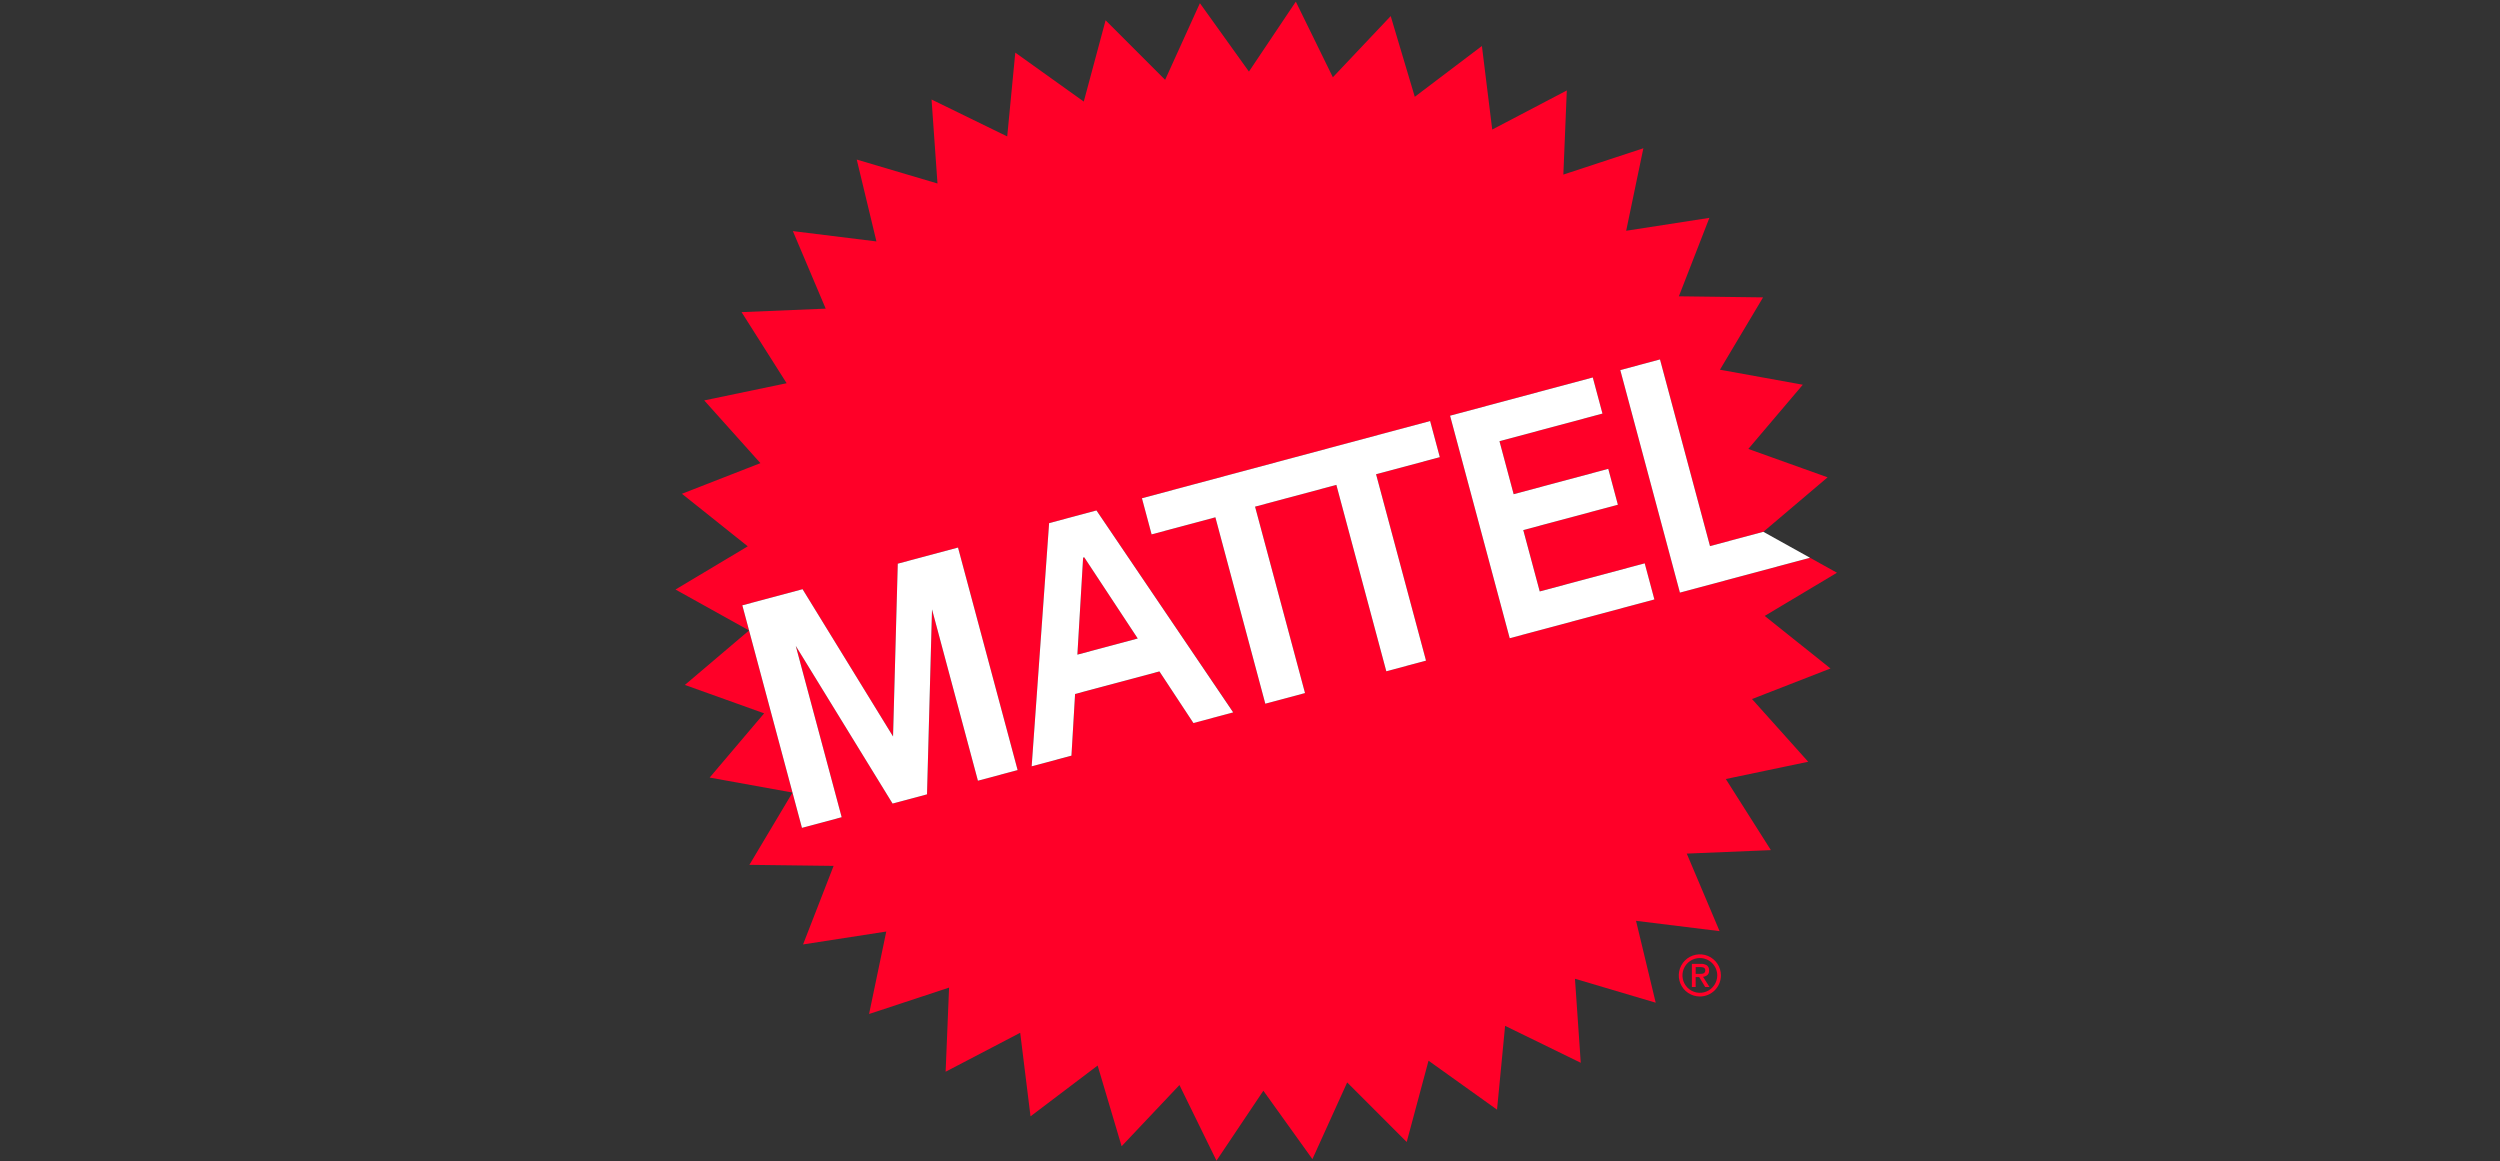
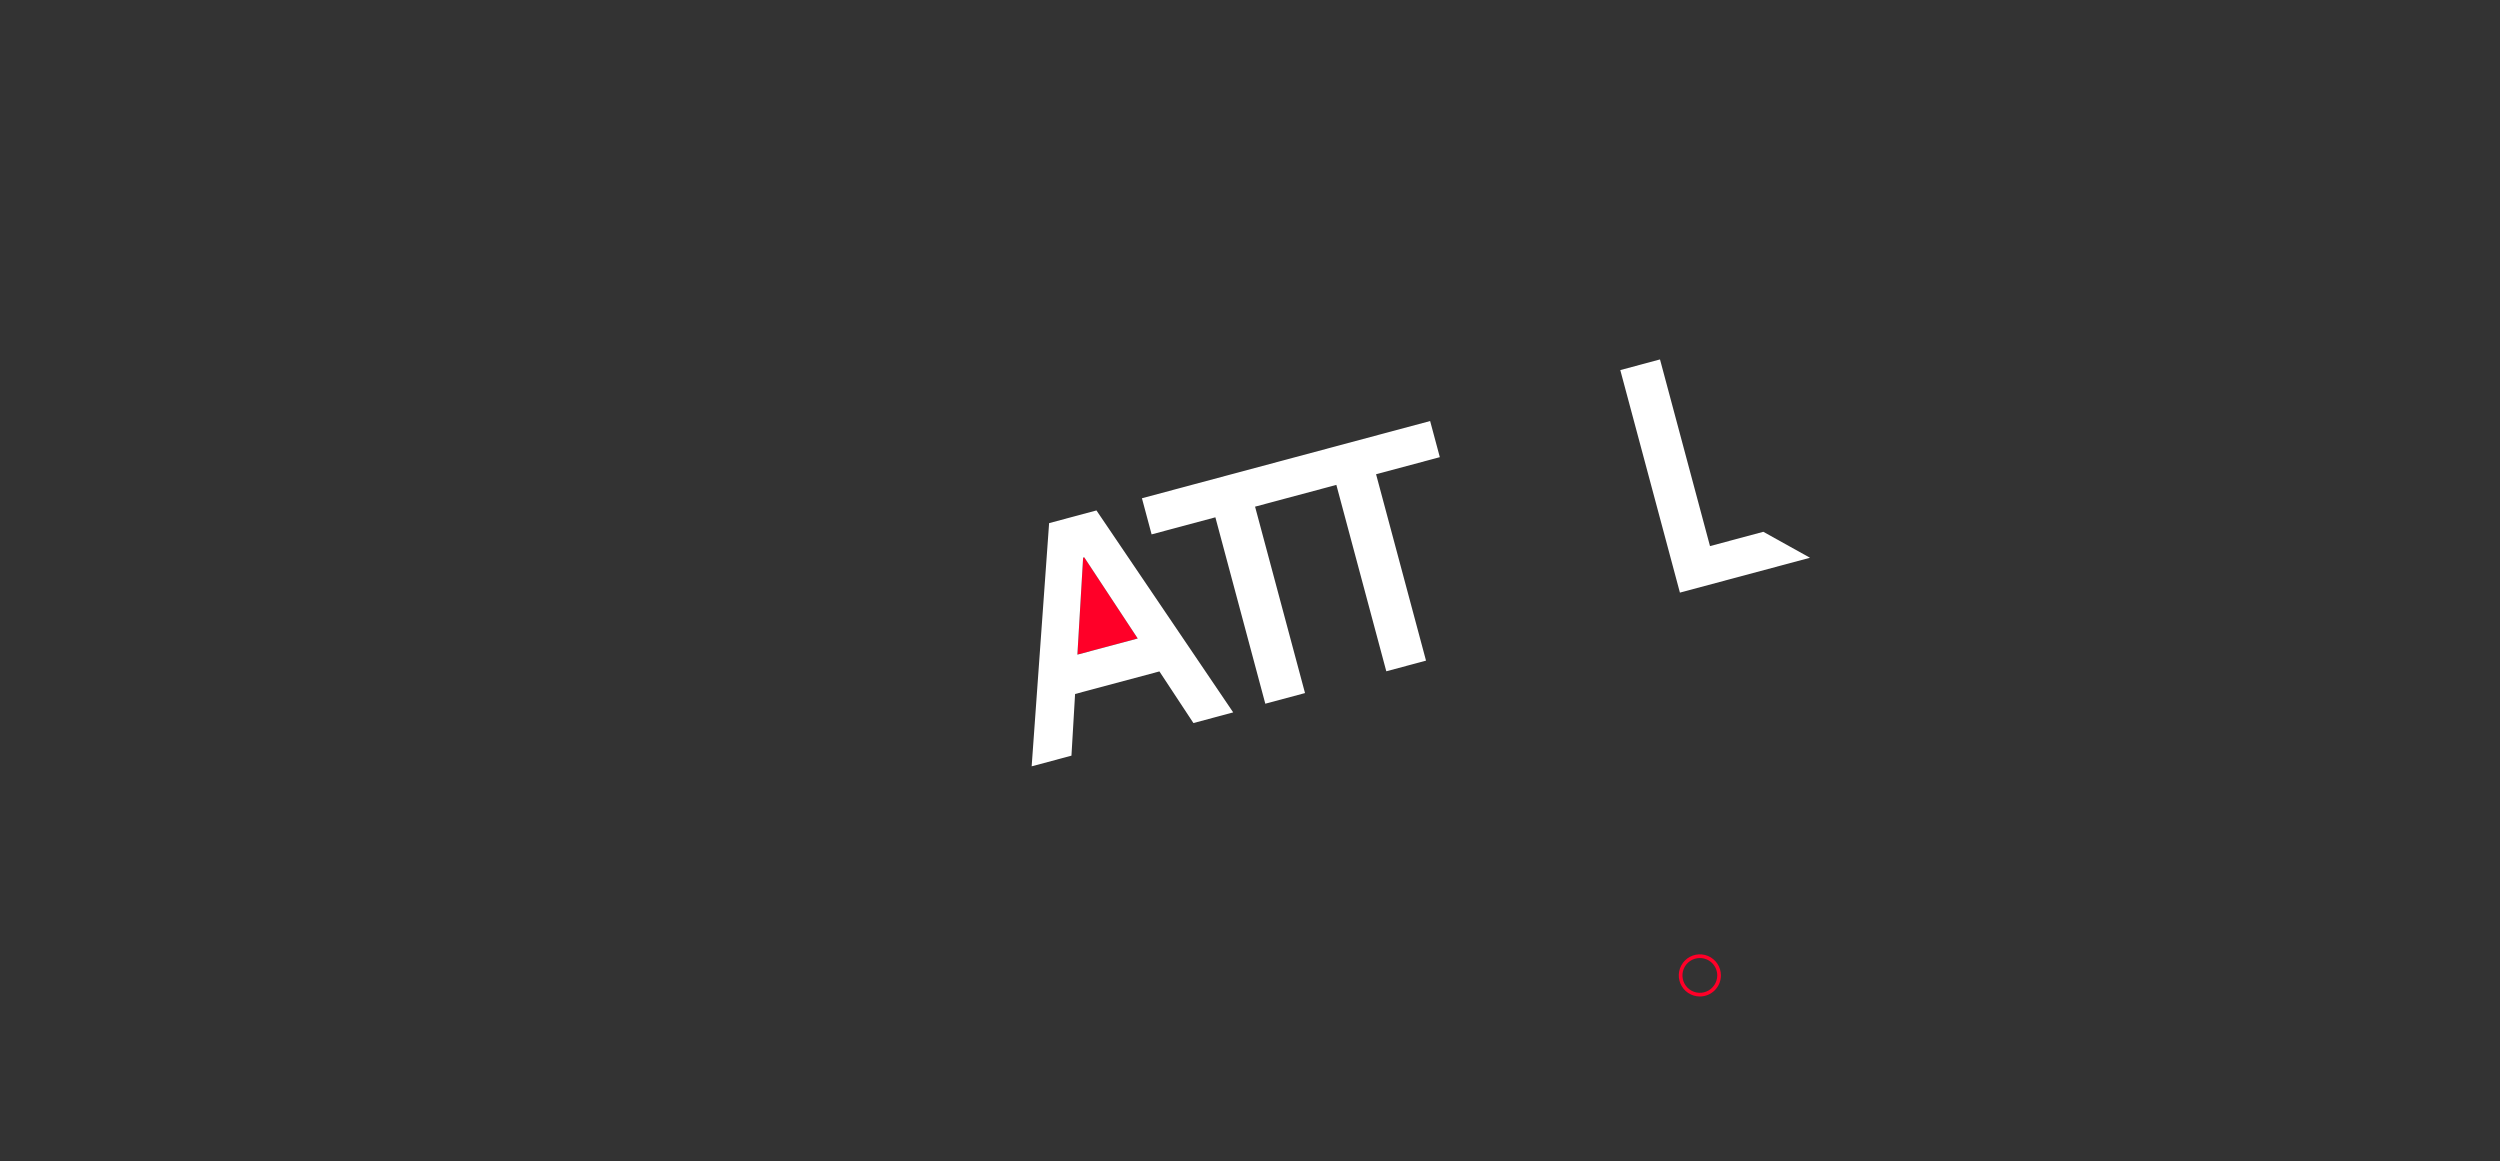
<svg xmlns="http://www.w3.org/2000/svg" width="155" height="72" viewBox="0 0 155 72" fill="none">
  <rect x="0" y="0" width="155" height="72" fill="#333333" stroke="none" />
  <path d="M67.153 34.572L66.798 40.587L70.539 39.584L67.224 34.553L67.153 34.572Z" fill="#FF0028" />
-   <path d="M109.41 38.188L113.891 35.51L112.221 34.581L104.157 36.741L100.458 22.945L102.92 22.286L106.021 33.858L109.33 32.971L113.311 29.594L108.396 27.834L111.774 23.853L106.637 22.922L109.31 18.438L104.09 18.371L105.982 13.507L100.823 14.307L101.889 9.192L96.928 10.824L97.142 5.608L92.518 8.032L91.878 2.851L87.717 6.001L86.223 0.997L82.637 4.791L80.341 0.102L77.434 4.438L74.394 0.197L72.238 4.949L68.547 1.257L67.194 6.298L62.948 3.263L62.447 8.459L57.756 6.169L58.124 11.377L53.118 9.893L54.339 14.969L49.158 14.328L51.193 19.136L45.977 19.352L48.772 23.76L43.662 24.826L47.145 28.715L42.28 30.614L46.361 33.872L41.88 36.55L46.441 39.088L42.462 42.466L47.376 44.227L43.999 48.209L49.135 49.139L46.462 53.62L51.683 53.685L49.79 58.555L54.949 57.755L53.882 62.868L58.842 61.231L58.629 66.447L63.252 64.032L63.892 69.213L68.053 66.063L69.54 71.067L73.126 67.273L75.422 71.962L78.329 67.625L81.37 71.866L83.525 67.111L87.216 70.803L88.569 65.763L92.816 68.799L93.316 63.602L98.007 65.893L97.648 60.683L102.654 62.168L101.434 57.091L106.614 57.731L104.579 52.923L109.796 52.708L107 48.299L112.108 47.229L108.625 43.341L113.491 41.446L109.41 38.188ZM60.632 48.404L57.785 37.783L57.475 49.25L55.34 49.822L49.339 40.047L52.184 50.67L49.721 51.328L46.025 37.53L49.759 36.53L55.369 45.661L55.662 34.948L59.396 33.947L63.093 47.745L60.632 48.404ZM73.993 44.824L71.884 41.629L66.655 43.03L66.429 46.854L63.963 47.512L65.047 32.434L67.982 31.647L76.463 44.163L73.993 44.824ZM85.317 29.403L88.413 40.96L85.951 41.62L82.855 30.063L77.814 31.413L80.91 42.97L78.449 43.629L75.353 32.073L71.404 33.132L70.804 30.892L88.668 26.106L89.269 28.346L85.317 29.403ZM93.602 39.57L89.905 25.773L98.753 23.402L99.353 25.642L92.967 27.354L93.847 30.64L99.713 29.067L100.309 31.292L94.448 32.865L95.463 36.668L101.969 34.926L102.569 37.166L93.602 39.57Z" fill="#FF0028" />
  <path d="M88.668 26.104L70.8 30.892L71.4 33.132L75.353 32.073L78.449 43.63L80.911 42.97L77.814 31.413L82.854 30.063L85.951 41.62L88.413 40.959L85.316 29.403L89.269 28.344L88.668 26.104Z" fill="white" />
-   <path d="M55.662 34.948L55.369 45.661L49.759 36.53L46.024 37.53L49.721 51.328L52.184 50.667L49.338 40.047L55.339 49.822L57.475 49.25L57.785 37.783L60.631 48.404L63.093 47.745L59.397 33.947L55.662 34.948Z" fill="white" />
-   <path d="M101.972 34.926L95.463 36.669L94.443 32.865L100.309 31.293L99.713 29.068L93.847 30.64L92.967 27.354L99.353 25.642L98.753 23.402L89.904 25.773L93.602 39.57L102.572 37.166L101.972 34.926Z" fill="white" />
  <path d="M67.98 31.647L65.045 32.434L63.963 47.512L66.43 46.851L66.655 43.027L71.884 41.628L73.992 44.829L76.458 44.168L67.98 31.647ZM66.798 40.588L67.153 34.574L67.223 34.554L70.539 39.586L66.798 40.588Z" fill="white" />
  <path d="M106.02 33.858L102.92 22.285L100.458 22.945L104.155 36.742L112.22 34.581L109.327 32.972V32.971L106.02 33.858Z" fill="white" />
-   <path d="M105.132 61.193H104.896V59.758H105.44C105.577 59.749 105.714 59.783 105.831 59.855C105.877 59.893 105.913 59.941 105.936 59.996C105.959 60.051 105.968 60.111 105.963 60.17C105.967 60.223 105.96 60.276 105.942 60.325C105.923 60.374 105.894 60.418 105.856 60.455C105.779 60.516 105.686 60.554 105.588 60.562L105.988 61.193H105.721L105.351 60.579H105.129L105.132 61.193ZM105.395 60.379C105.439 60.379 105.48 60.379 105.521 60.374C105.558 60.371 105.594 60.361 105.627 60.344C105.657 60.328 105.682 60.305 105.7 60.276C105.72 60.239 105.729 60.196 105.727 60.154C105.729 60.117 105.719 60.08 105.698 60.05C105.678 60.024 105.653 60.004 105.624 59.99C105.592 59.976 105.558 59.968 105.523 59.965C105.487 59.961 105.451 59.959 105.416 59.959H105.132V60.379H105.395Z" fill="#FF0028" />
  <path d="M105.391 61.782C105.132 61.782 104.88 61.705 104.665 61.562C104.45 61.418 104.282 61.214 104.183 60.975C104.085 60.737 104.059 60.474 104.109 60.22C104.16 59.967 104.284 59.734 104.467 59.551C104.649 59.369 104.882 59.244 105.136 59.194C105.389 59.143 105.652 59.169 105.891 59.268C106.129 59.367 106.333 59.535 106.477 59.749C106.621 59.964 106.697 60.217 106.697 60.475C106.697 60.822 106.559 61.154 106.314 61.399C106.069 61.644 105.737 61.782 105.391 61.782ZM105.391 59.398C105.177 59.398 104.969 59.461 104.791 59.579C104.614 59.698 104.476 59.866 104.394 60.063C104.312 60.261 104.291 60.478 104.333 60.687C104.374 60.896 104.477 61.088 104.628 61.239C104.779 61.39 104.971 61.492 105.181 61.534C105.39 61.576 105.607 61.554 105.804 61.472C106.001 61.391 106.169 61.252 106.288 61.075C106.406 60.897 106.469 60.689 106.469 60.475C106.469 60.189 106.355 59.915 106.153 59.713C105.951 59.511 105.676 59.398 105.391 59.398Z" fill="#FF0028" />
</svg>